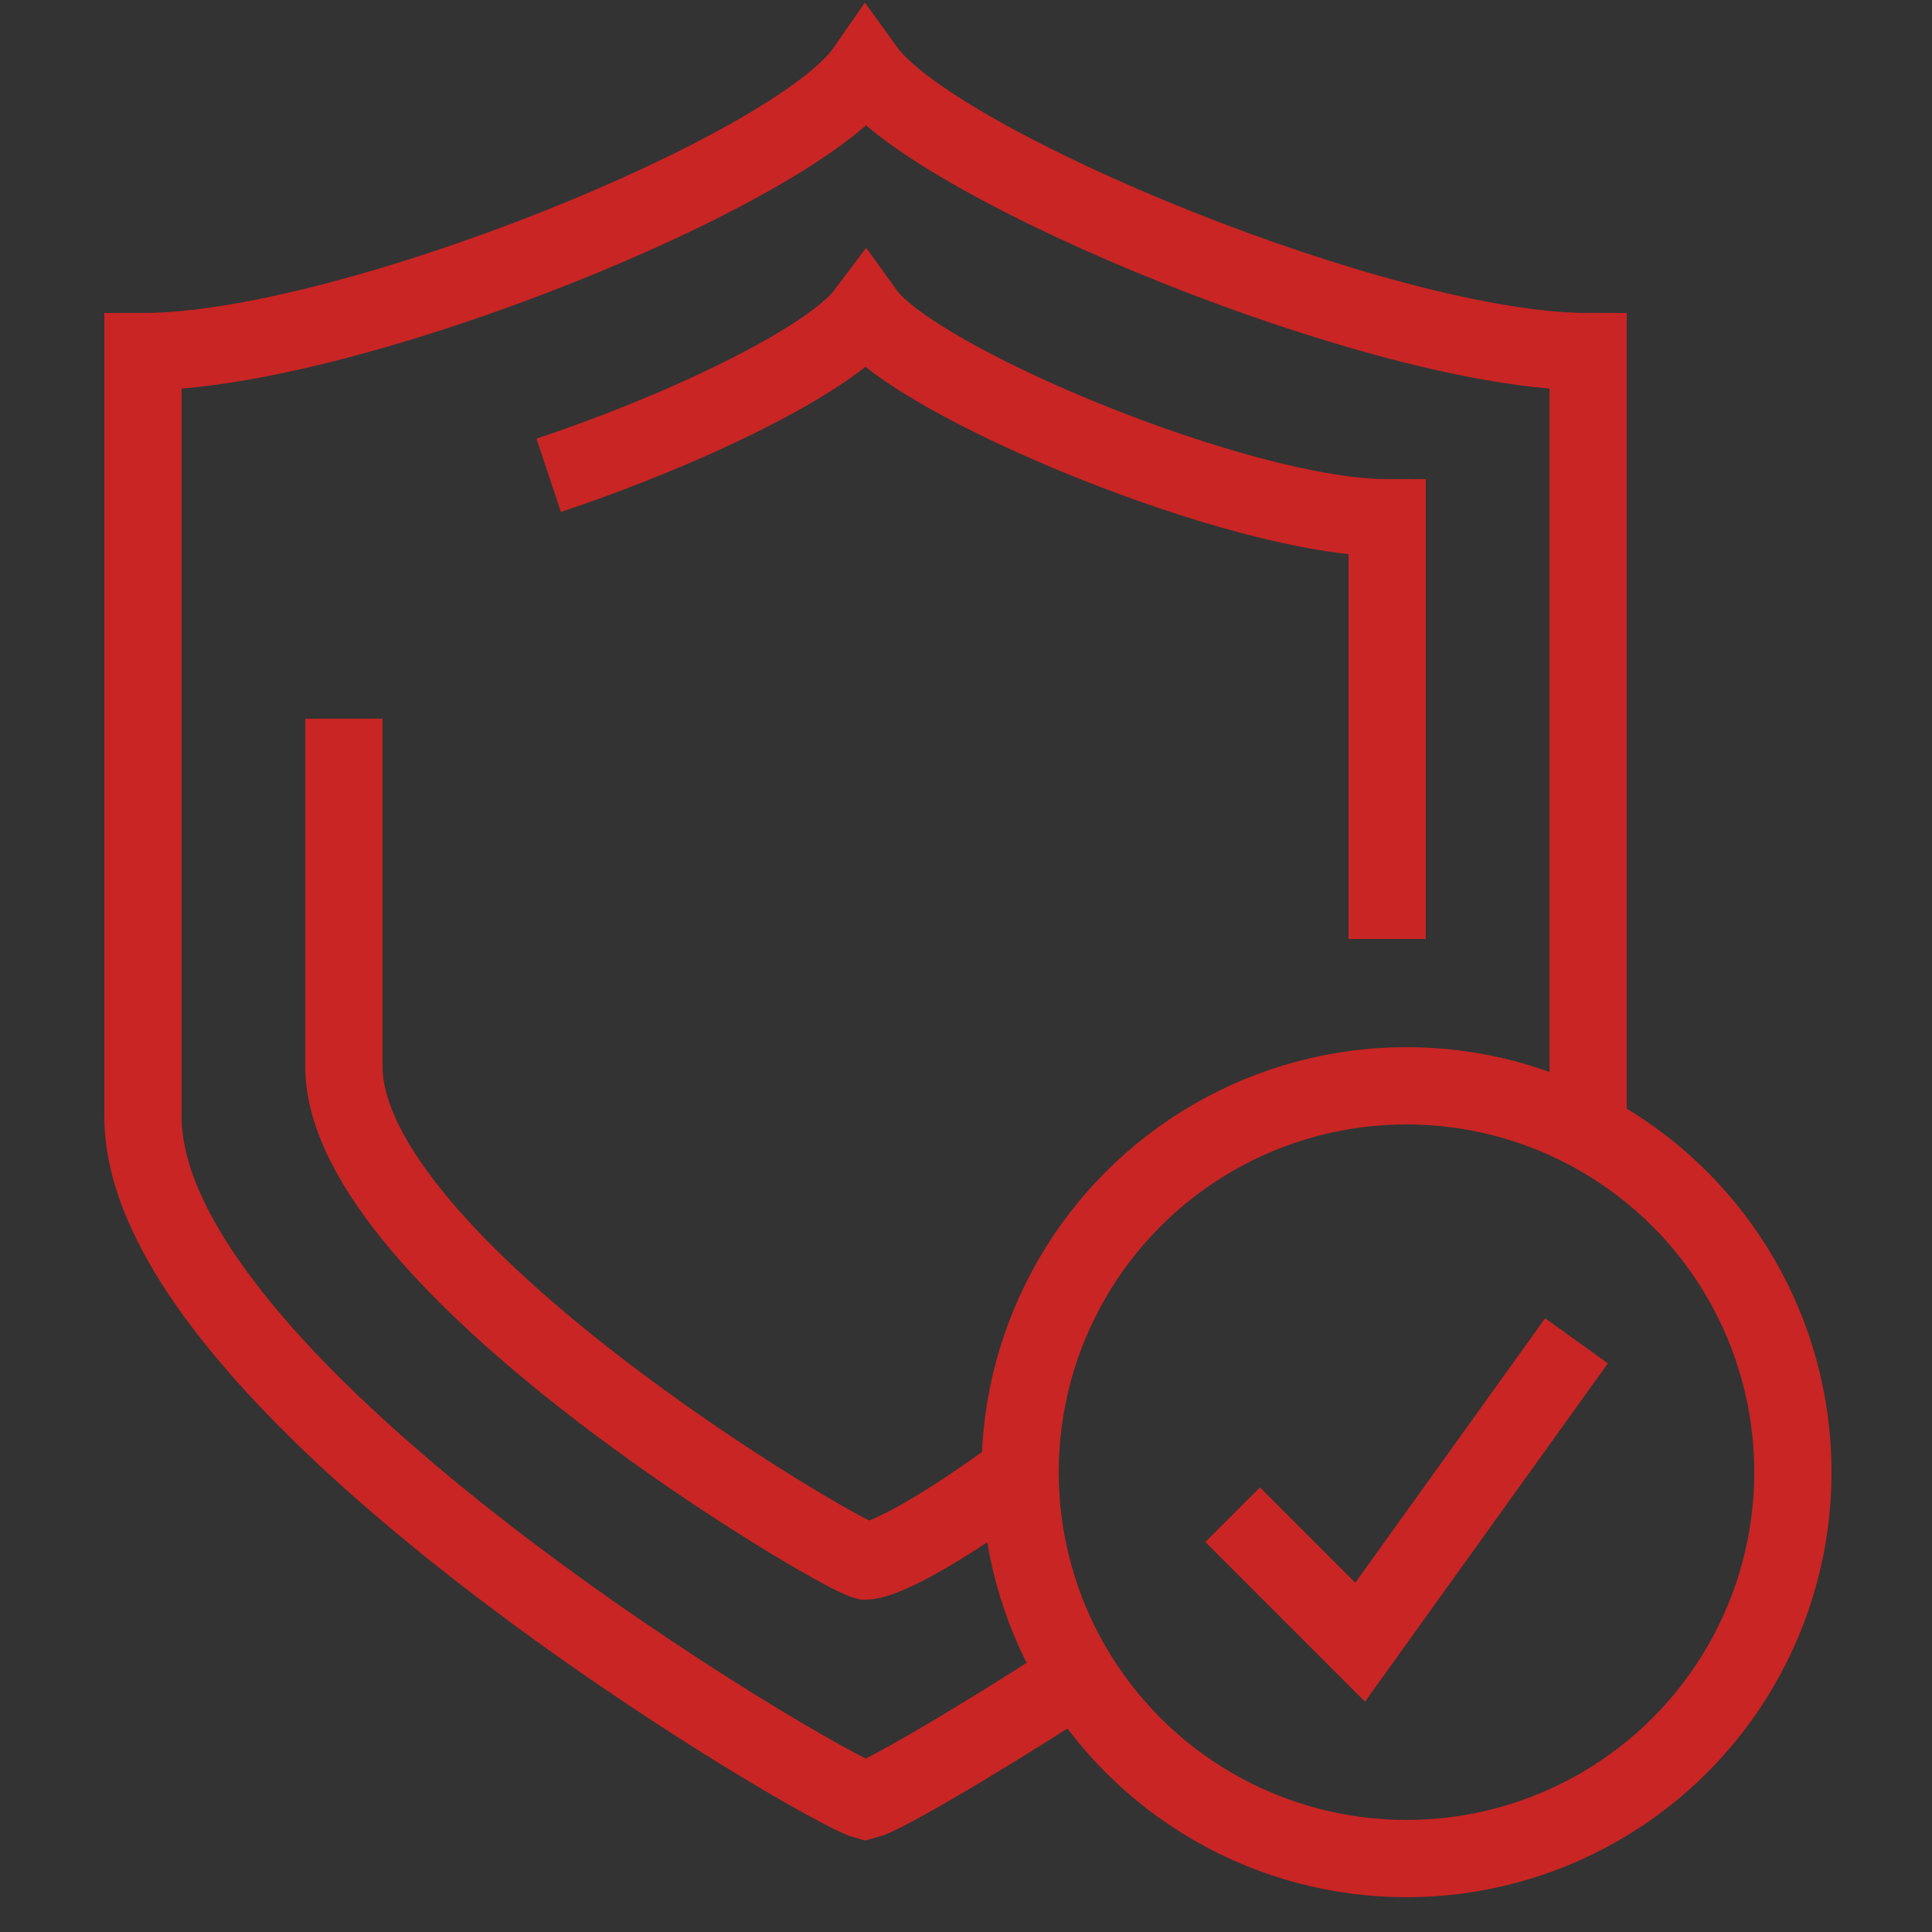
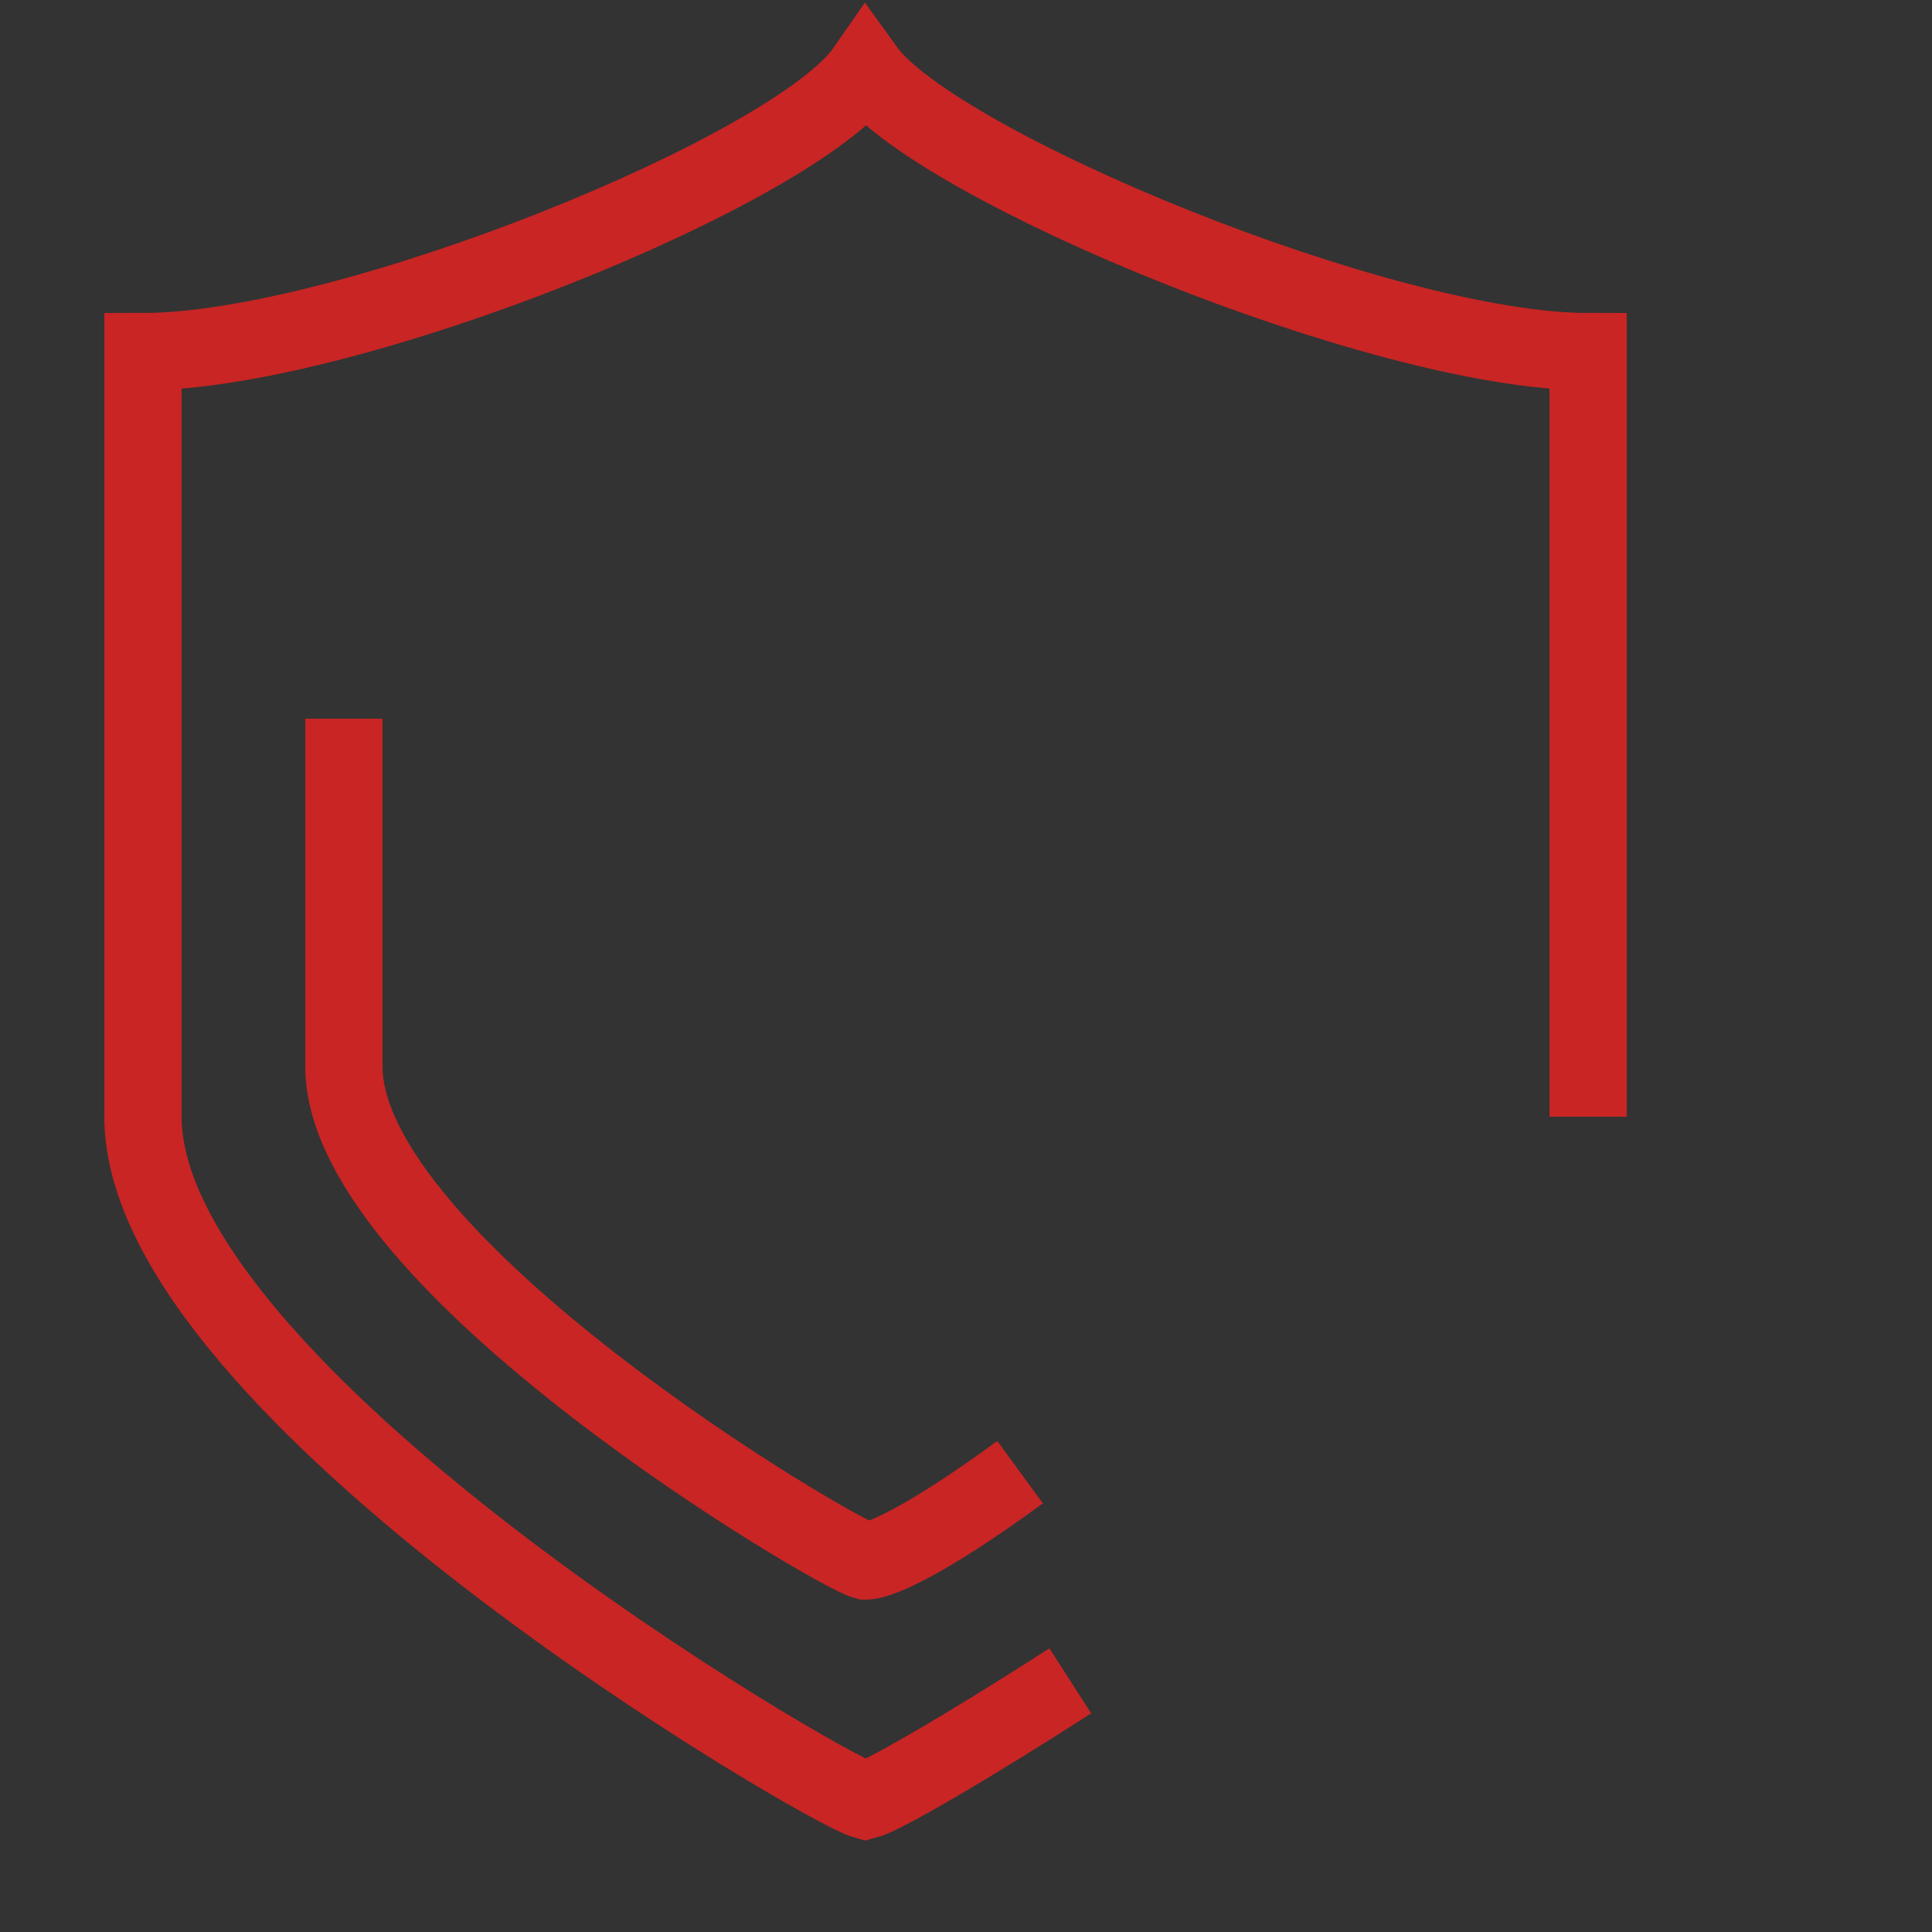
<svg xmlns="http://www.w3.org/2000/svg" version="1.1" id="Warstwa_1" x="0px" y="0px" viewBox="0 0 50 50" style="enable-background:new 0 0 50 50;" xml:space="preserve">
  <rect x="0" y="0" width="50" height="50" fill="#333333" stroke="none" />
  <style type="text/css">
	.st0{fill:none;stroke:#C82524;stroke-width:2;stroke-miterlimit:10;}
	.st1{fill:#FFFFFF;stroke:#C82524;stroke-width:2;stroke-miterlimit:10;}
</style>
  <g>
    <g>
      <path class="st0" d="M27.7,43.5c-2.8,1.8-4.9,3-5.3,3.1C21.3,46.3,3.7,36,3.7,28.9c0-7.3,0-11.3,0-19.8c5.3,0,16.9-4.7,18.7-7.3    c1.8,2.5,13.4,7.3,18.7,7.3c0,8.5,0,12.4,0,19.8" />
      <path class="st0" d="M26.4,38.1c-2.6,1.9-3.7,2.3-4,2.3c-0.8-0.2-13.5-7.7-13.5-12.8c0-3.5,0-6,0-9" />
-       <path class="st0" d="M14.2,12.3c3.6-1.2,7.3-3,8.2-4.2c1.3,1.8,9.7,5.3,13.5,5.3c0,6.1,0,5.6,0,10.9" />
    </g>
    <g>
      <path class="st1" d="M34.9,27.2" />
    </g>
    <g>
-       <circle class="st0" cx="36.4" cy="38.1" r="10" />
-       <polyline class="st0" points="31.9,39.2 35.2,42.5 40.8,34.7   " />
-     </g>
+       </g>
  </g>
</svg>